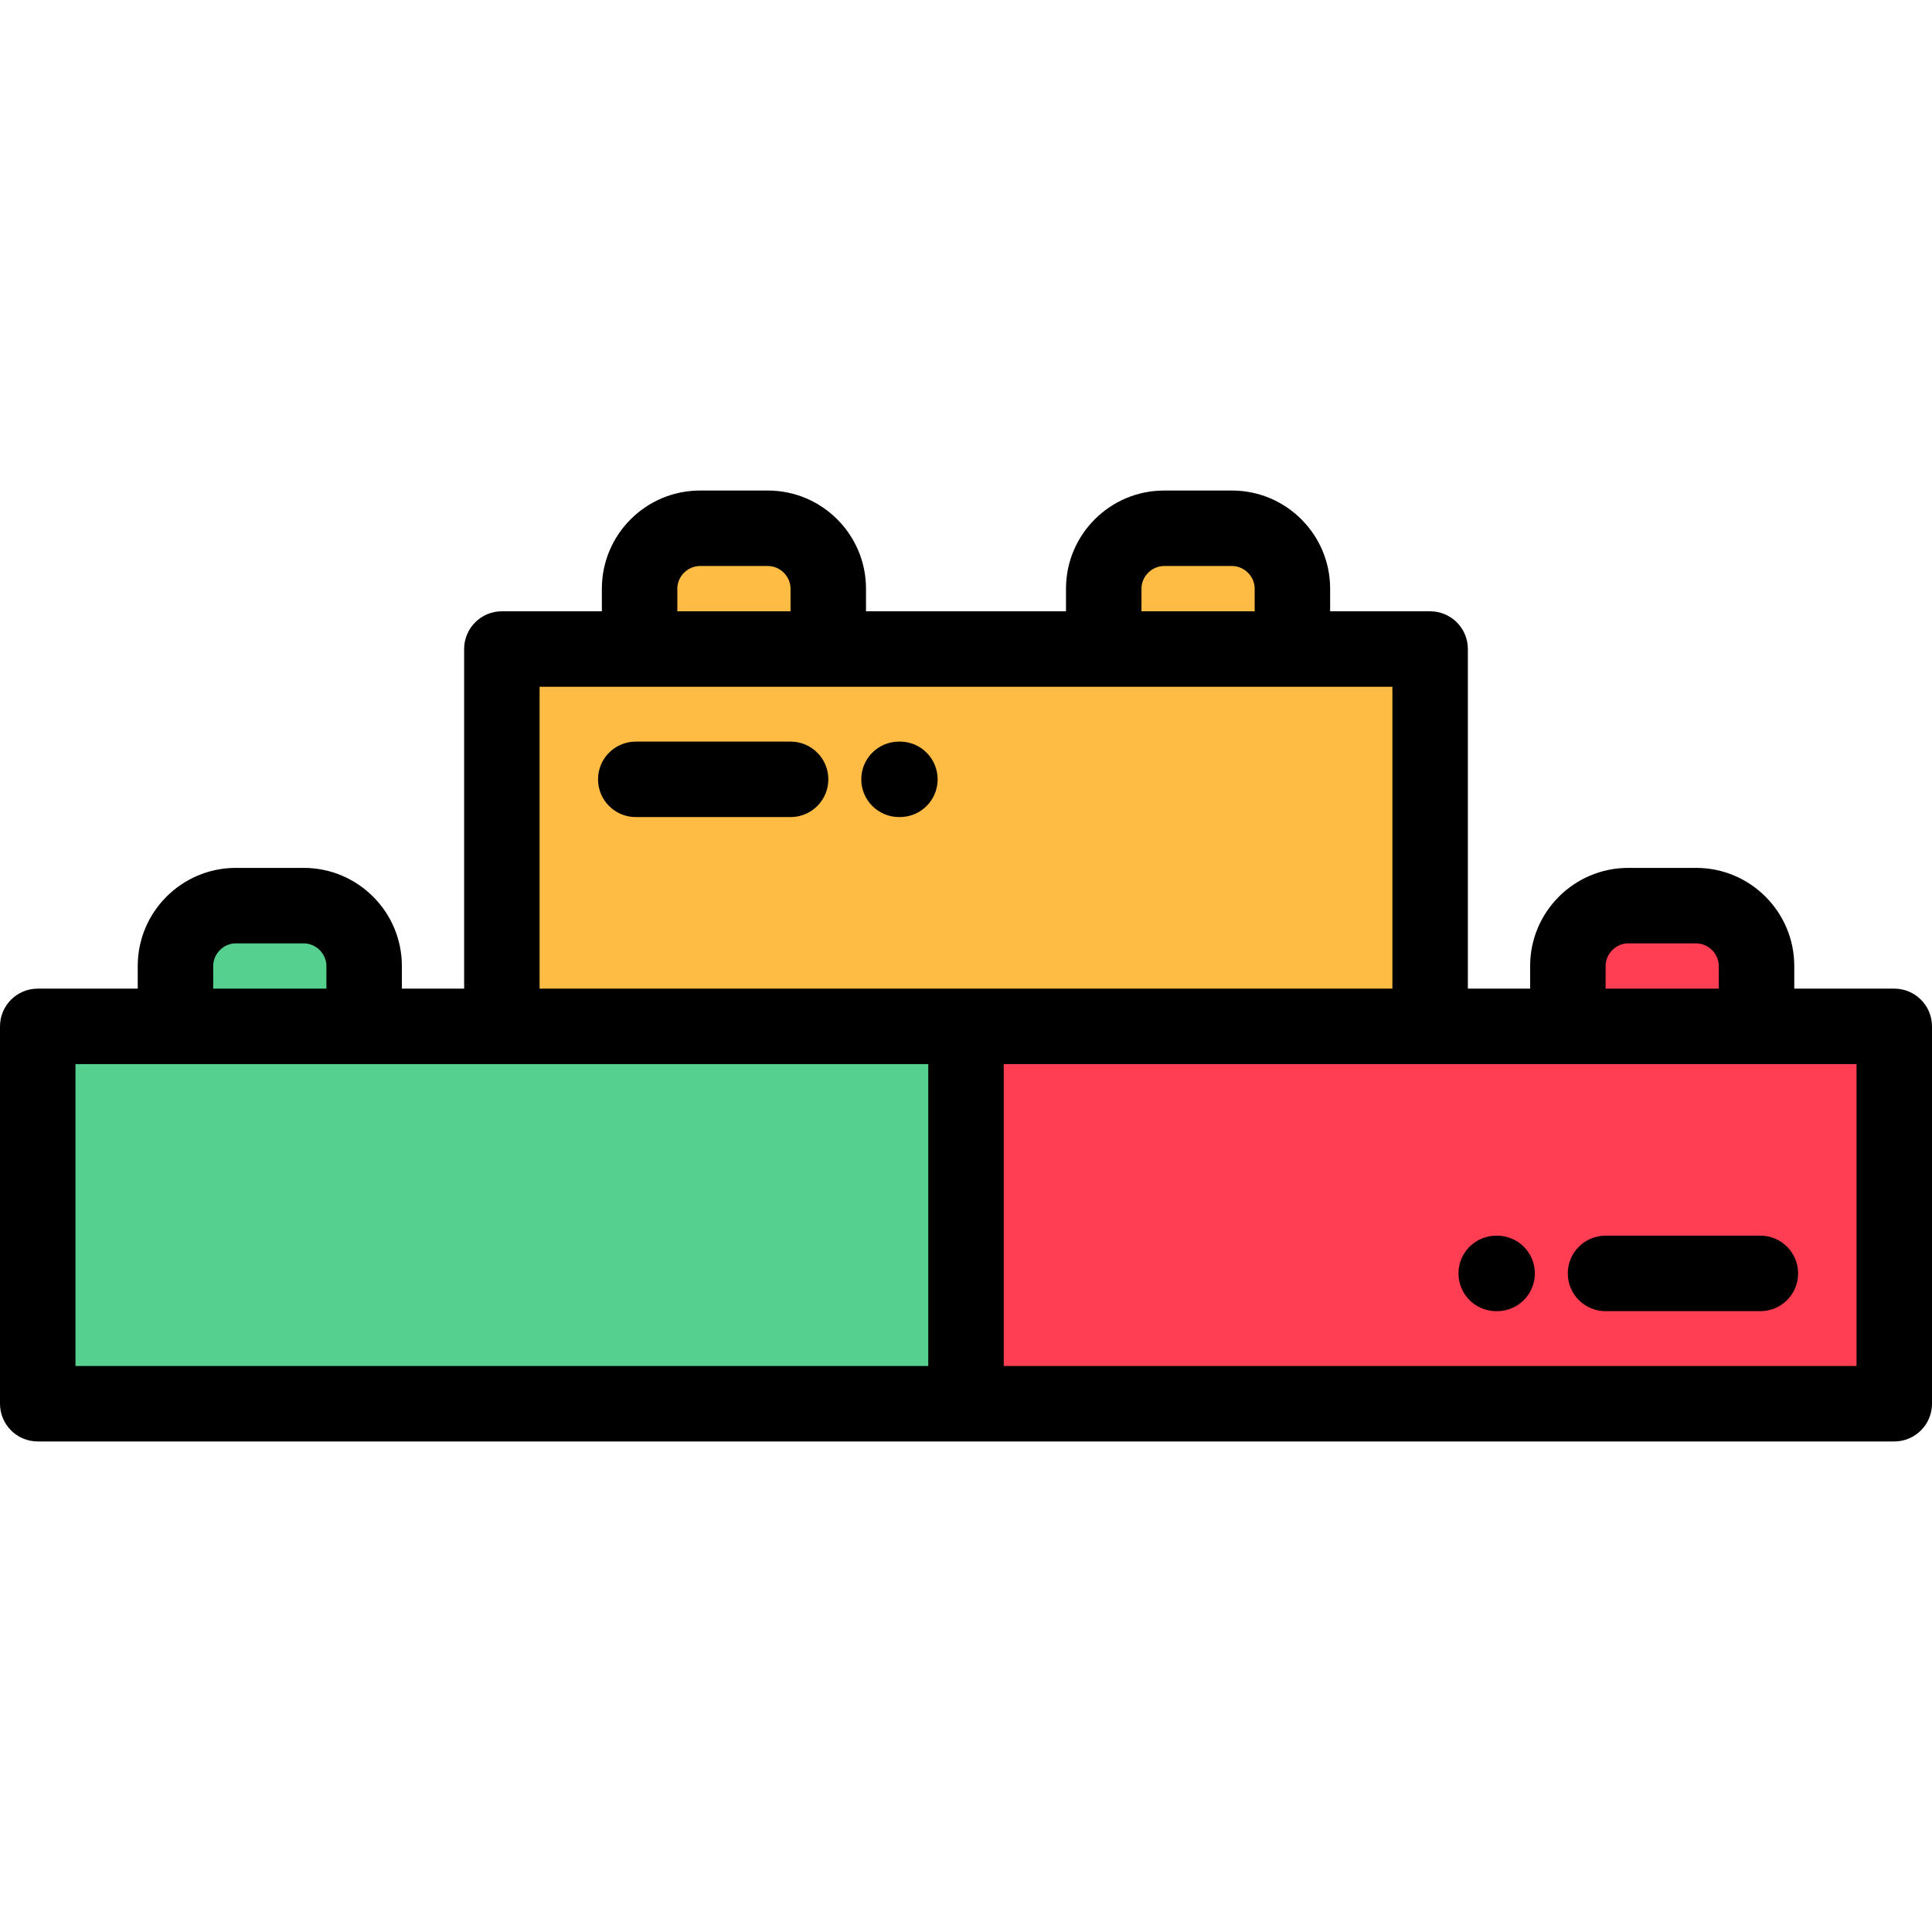
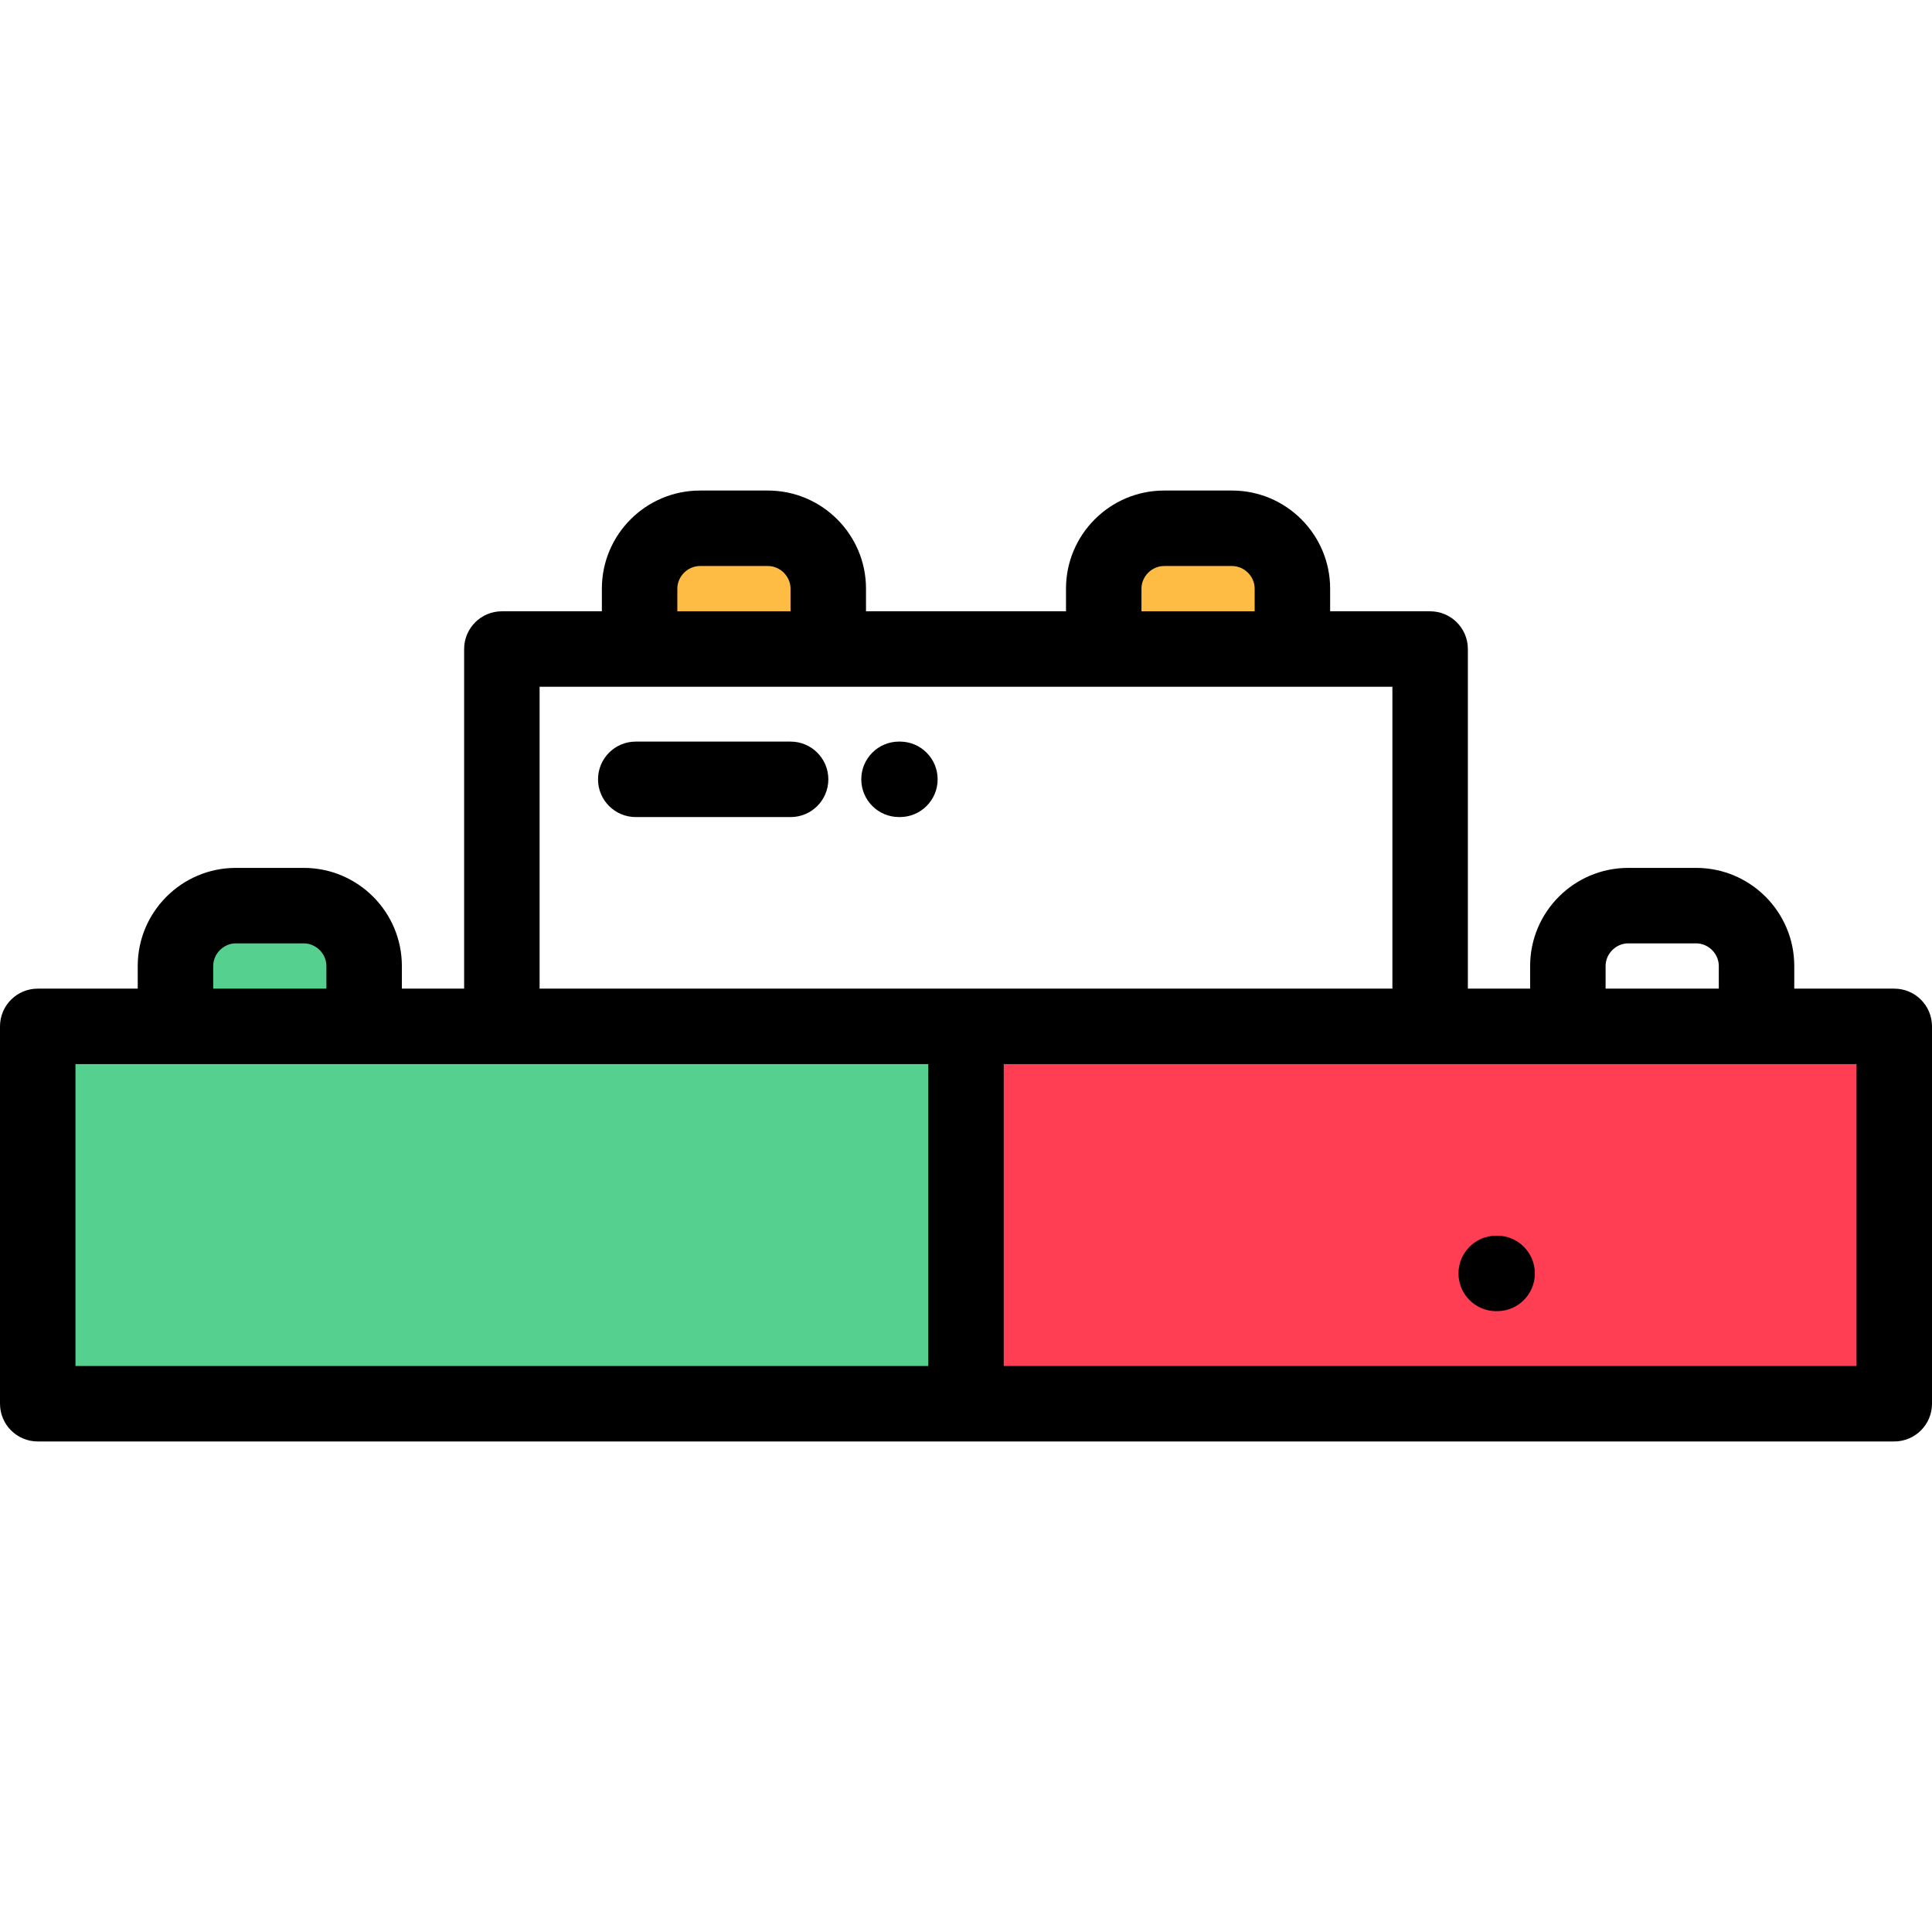
<svg xmlns="http://www.w3.org/2000/svg" version="1.1" id="Capa_1" x="0px" y="0px" viewBox="0 0 512 512" style="enable-background:new 0 0 512 512;" xml:space="preserve">
  <g>
    <g>
      <path style="fill:#55D08F;" d="M96.5,256c0-8.801-7.199-16-16-16h-18c-8.801,0-16,7.199-16,16v16h50V256z" />
      <polygon style="fill:#55D08F;" points="133,272 96.5,272 46.5,272 10,272 9.999,372 256,372 256,272   " />
    </g>
    <g>
-       <polygon style="fill:#FFBC44;" points="133,172 133,272 256,272 379,272 379,172 342.5,172 292.5,172 219.5,172 169.5,172   " />
      <path style="fill:#FFBC44;" d="M169.5,172h50v-16c0-8.8-7.199-16-16-16h-18c-8.801,0-16,7.199-16,16V172z" />
      <path style="fill:#FFBC44;" d="M292.5,156v16h50v-16c0-8.8-7.2-16-16-16h-18C299.699,140,292.5,147.199,292.5,156z" />
    </g>
    <g>
-       <path style="fill:#FF3D53;" d="M431.5,240c-8.801,0-16,7.199-16,16v16h50v-16c0-8.801-7.2-16-16-16H431.5z" />
      <polygon style="fill:#FF3D53;" points="415.5,272 379,272 256,272 256,372 502.001,372 502,272 465.5,272   " />
    </g>
  </g>
  <path d="M502,262h-26.5v-6c0-14.336-11.664-26-26-26h-18c-14.336,0-26,11.664-26,26v6H389v-90c0-5.523-4.477-10-10-10h-26.5v-6  c0-14.336-11.664-26-26-26h-18c-14.336,0-26,11.663-26,26v6h-53v-6c0-14.336-11.664-26-26-26h-18c-14.336,0-26,11.663-26,26v6H133  c-5.523,0-10,4.477-10,10v90h-16.5v-6c0-14.336-11.664-26-26-26h-18c-14.336,0-26,11.664-26,26v6H10c-5.523,0-10,4.477-10,10v100  c0,5.523,4.477,10,10,10h492l0,0c5.523,0,10-4.477,10-10V272C512,266.477,507.523,262,502,262z M425.5,256c0-3.252,2.748-6,6-6h18  c3.252,0,6,2.748,6,6v6h-30V256z M302.5,156c0-3.252,2.748-6,6-6h18c3.252,0,6,2.748,6,6v6h-30V156z M179.5,156c0-3.252,2.748-6,6-6  h18c3.252,0,6,2.748,6,6v6h-30V156z M143,182h226v80H143l0,0V182 M56.5,256c0-3.252,2.748-6,6-6h18c3.252,0,6,2.748,6,6v6h-30V256z   M246,282v80H20v-80H246 M266,282h226v80H266V282" />
  <path d="M396.752,327.47h-0.236c-5.523,0-10,4.477-10,10s4.477,10,10,10h0.236c5.523,0,10-4.477,10-10  S402.275,327.47,396.752,327.47z" />
-   <path d="M415.482,337.468c0,5.523,4.477,10,10,10h41.035c5.523,0,10-4.477,10-10s-4.477-10-10-10h-41.035  C419.959,327.468,415.482,331.945,415.482,337.468z" />
  <path d="M209.518,196.532h-41.035c-5.523,0-10,4.477-10,10s4.477,10,10,10h41.035c5.523,0,10-4.477,10-10  S215.04,196.532,209.518,196.532z" />
  <path d="M238.484,196.529h-0.236c-5.523,0-10,4.477-10,10s4.477,10,10,10h0.236c5.523,0,10-4.477,10-10  C248.484,201.006,244.007,196.529,238.484,196.529z" />
  <g>
</g>
  <g>
</g>
  <g>
</g>
  <g>
</g>
  <g>
</g>
  <g>
</g>
  <g>
</g>
  <g>
</g>
  <g>
</g>
  <g>
</g>
  <g>
</g>
  <g>
</g>
  <g>
</g>
  <g>
</g>
  <g>
</g>
</svg>